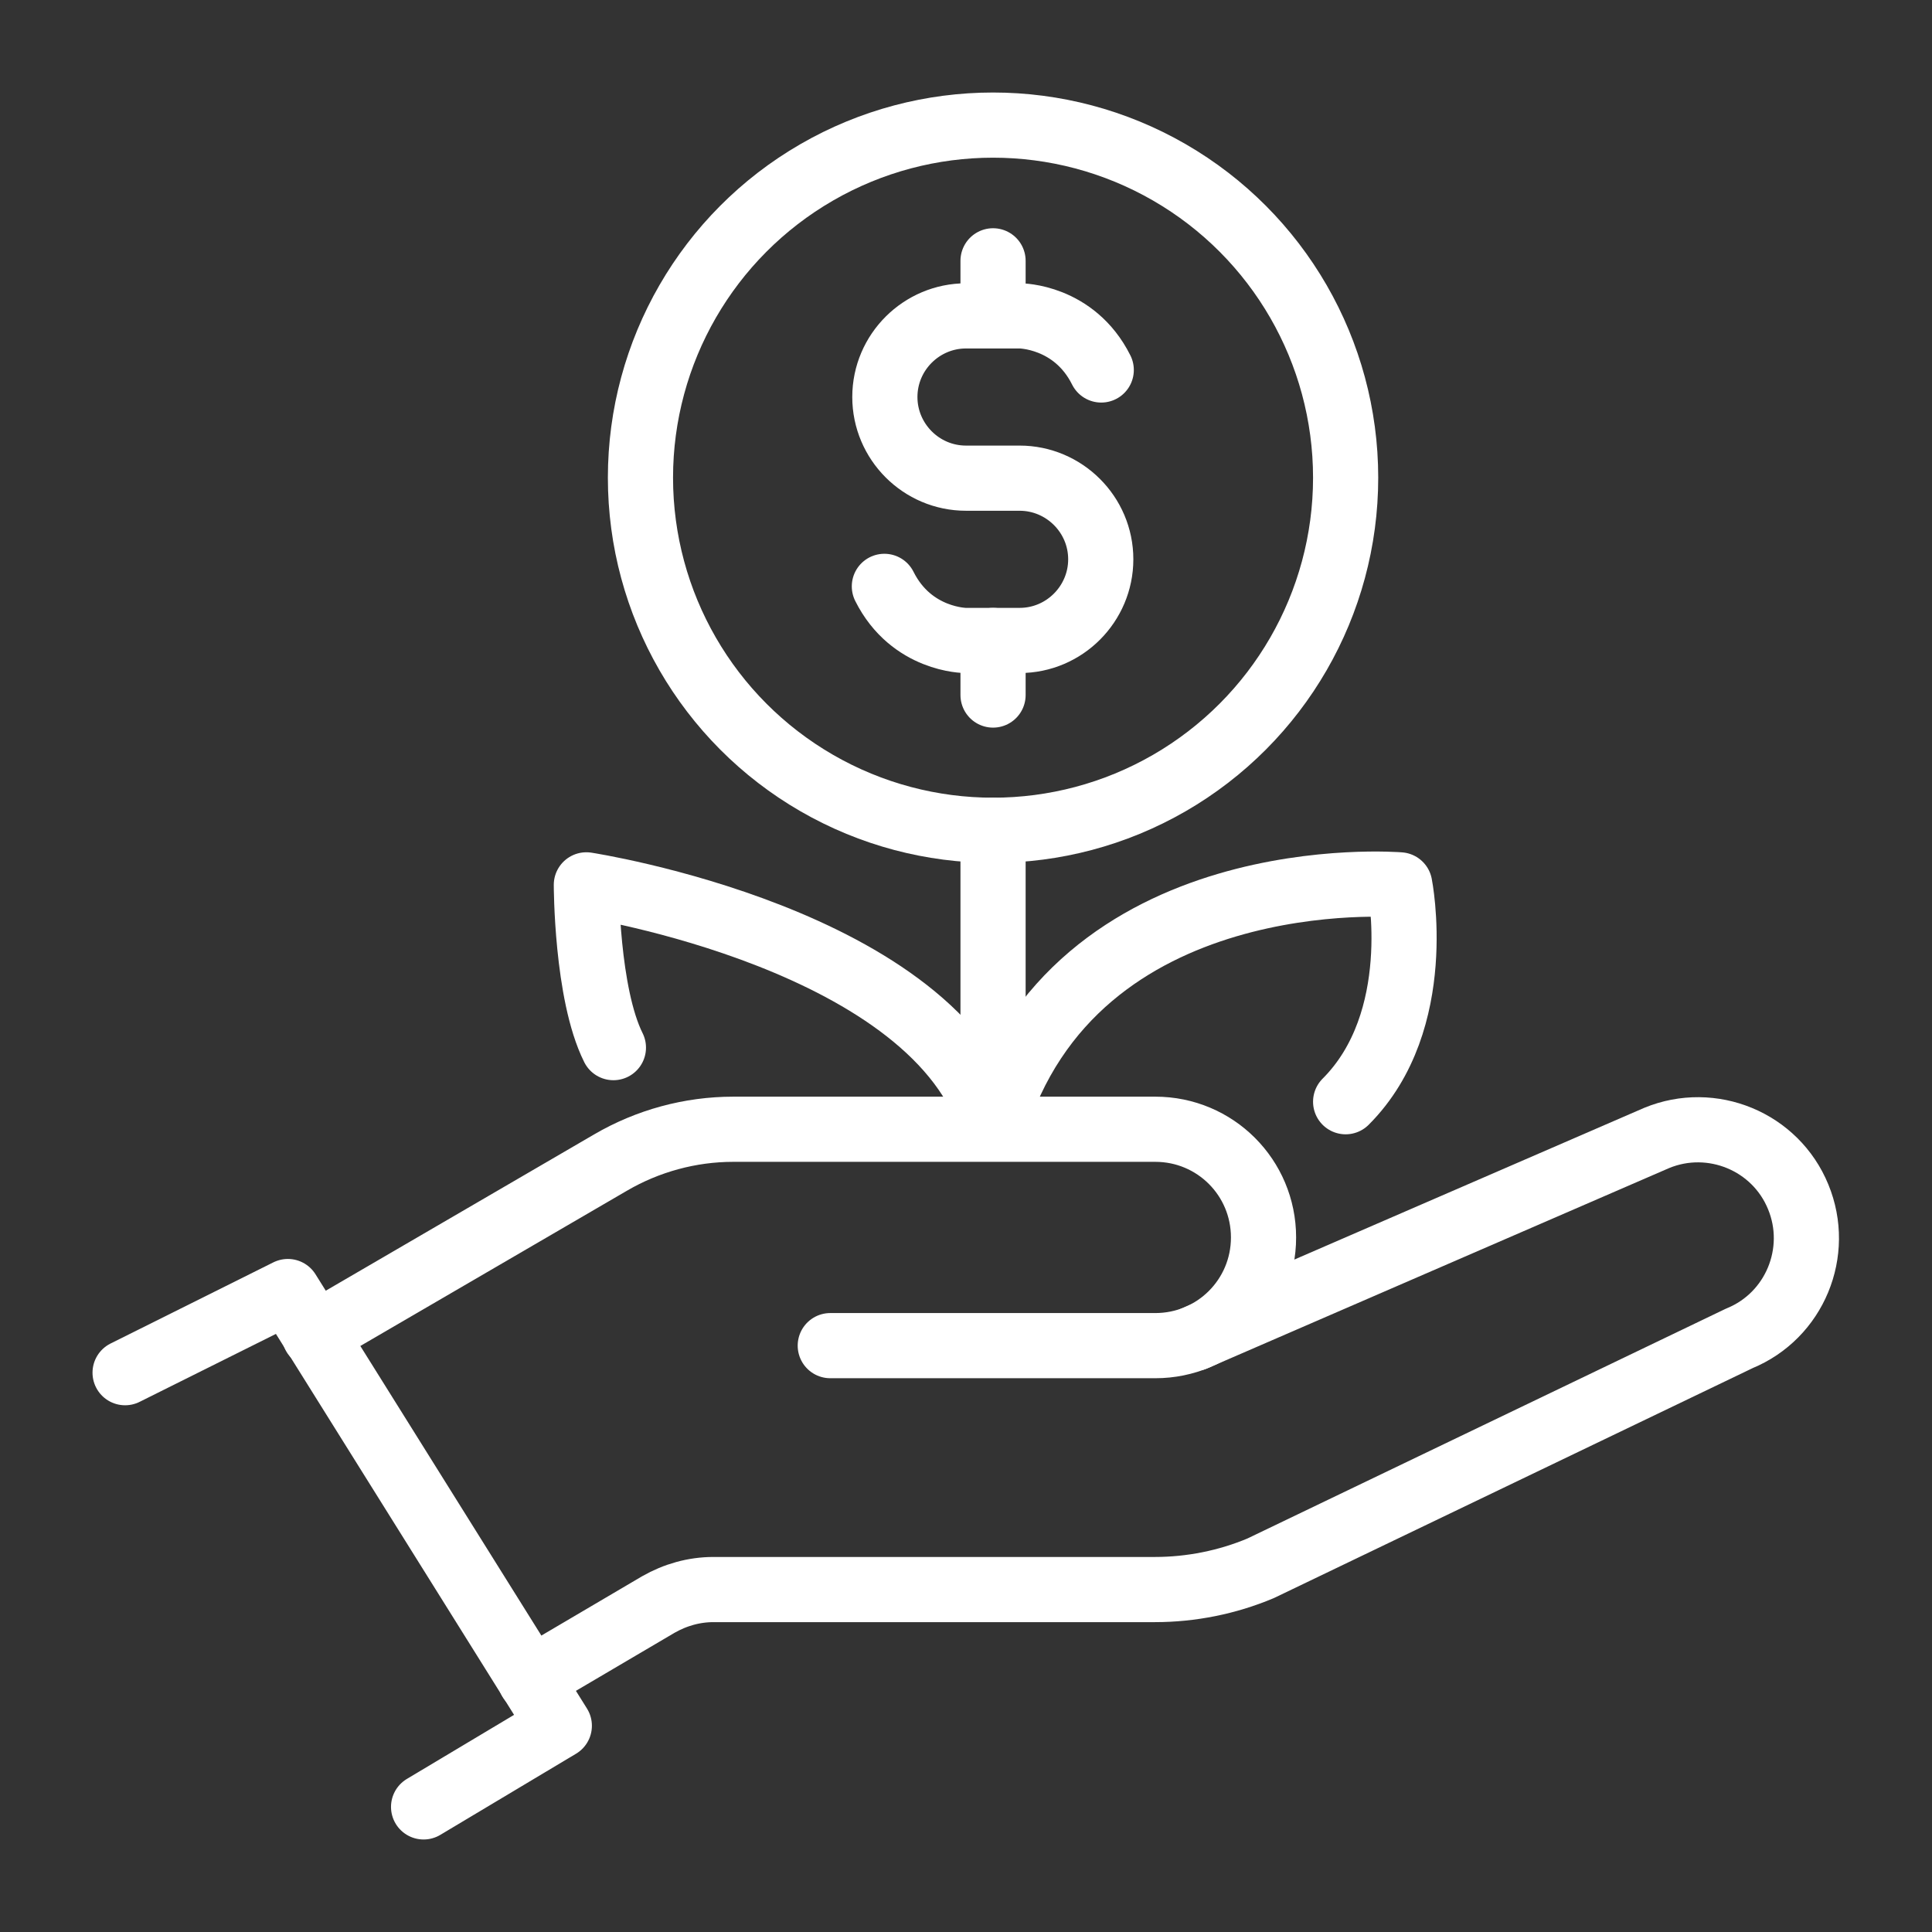
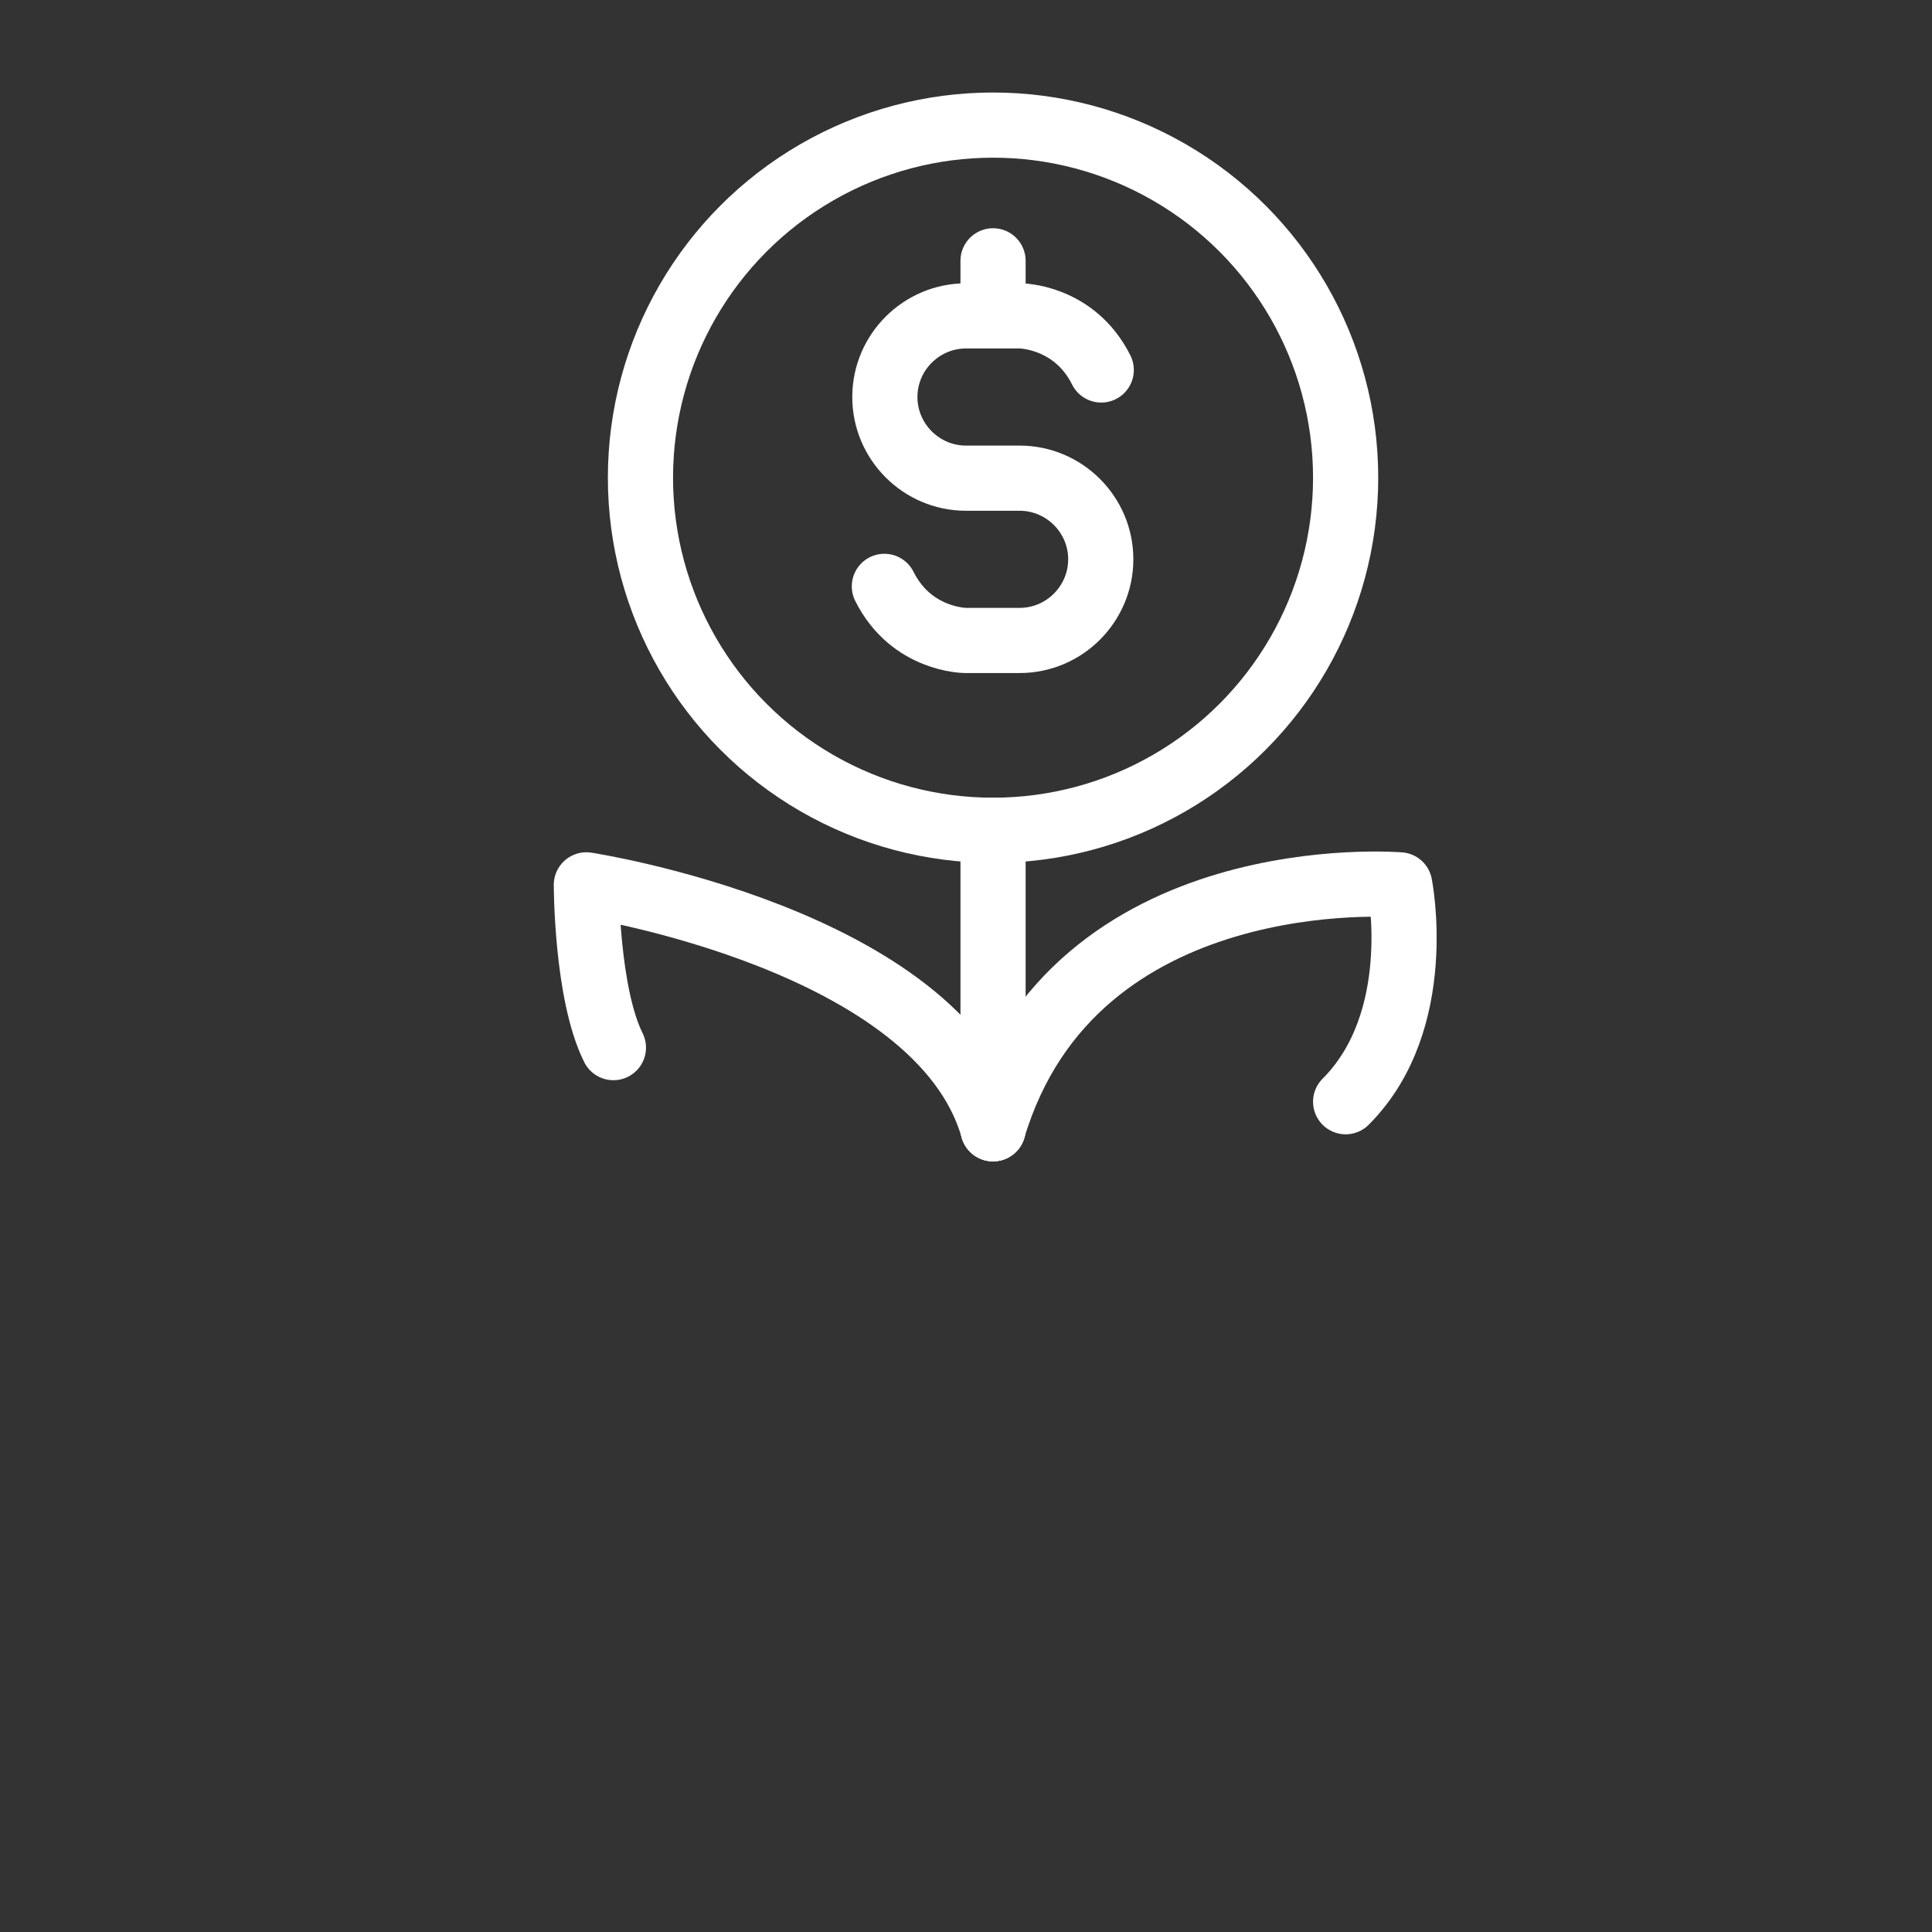
<svg xmlns="http://www.w3.org/2000/svg" version="1.1" id="Layer_1" x="0px" y="0px" viewBox="0 0 400 400" style="enable-background:new 0 0 400 400;" xml:space="preserve">
  <rect x="0" y="0" width="400" height="400" fill="#333333" stroke="none" />
  <style type="text/css">
	.st0{fill:none;stroke:#FFFFFF;stroke-width:13.493;stroke-linecap:round;stroke-linejoin:round;stroke-miterlimit:10;}
</style>
  <g id="growth_1_">
    <g>
-       <polyline class="st0" points="25.9,284.2 59.6,267.4 115.8,357.3 87.7,374.1   " />
-       <path class="st0" d="M171.9,278.6l67.3,0c12.4,0,22.4-10,22.4-22.4l0,0c0-12.4-10-22.4-22.4-22.4h-87.4c-8.9,0-17.7,2.4-25.4,6.9    l-61.3,35.7" />
-       <path class="st0" d="M247.3,277.1l95.7-41.5c11.4-4.7,24.6,0.7,29.3,12.2l0,0c4.7,11.4-0.7,24.6-12.2,29.3L261,324.7    c-6.9,2.9-14.4,4.4-21.9,4.4h-91.4c-4,0-7.9,1.1-11.4,3.1l-26.5,15.6" />
-     </g>
+       </g>
    <g>
      <g>
        <path class="st0" d="M278.6,228.1c16.8-16.8,11.2-44.9,11.2-44.9s-67.4-5.6-84.2,50.5" />
        <path class="st0" d="M205.6,233.7c-11.2-39.3-84.2-50.5-84.2-50.5s0,22.5,5.6,33.7" />
      </g>
      <circle class="st0" cx="205.6" cy="98.9" r="73" />
      <line class="st0" x1="205.6" y1="171.9" x2="205.6" y2="233.7" />
      <g>
        <path class="st0" d="M183.1,121.4c5.6,11.2,16.8,11.2,16.8,11.2h11.2c9.3,0,16.8-7.6,16.8-16.8l0,0c0-9.3-7.6-16.8-16.8-16.8H200     c-9.3,0-16.8-7.6-16.8-16.8l0,0c0-9.3,7.6-16.8,16.8-16.8h11.2c0,0,11.2,0,16.8,11.2" />
        <line class="st0" x1="205.6" y1="54" x2="205.6" y2="65.2" />
-         <line class="st0" x1="205.6" y1="132.6" x2="205.6" y2="143.9" />
      </g>
    </g>
  </g>
</svg>